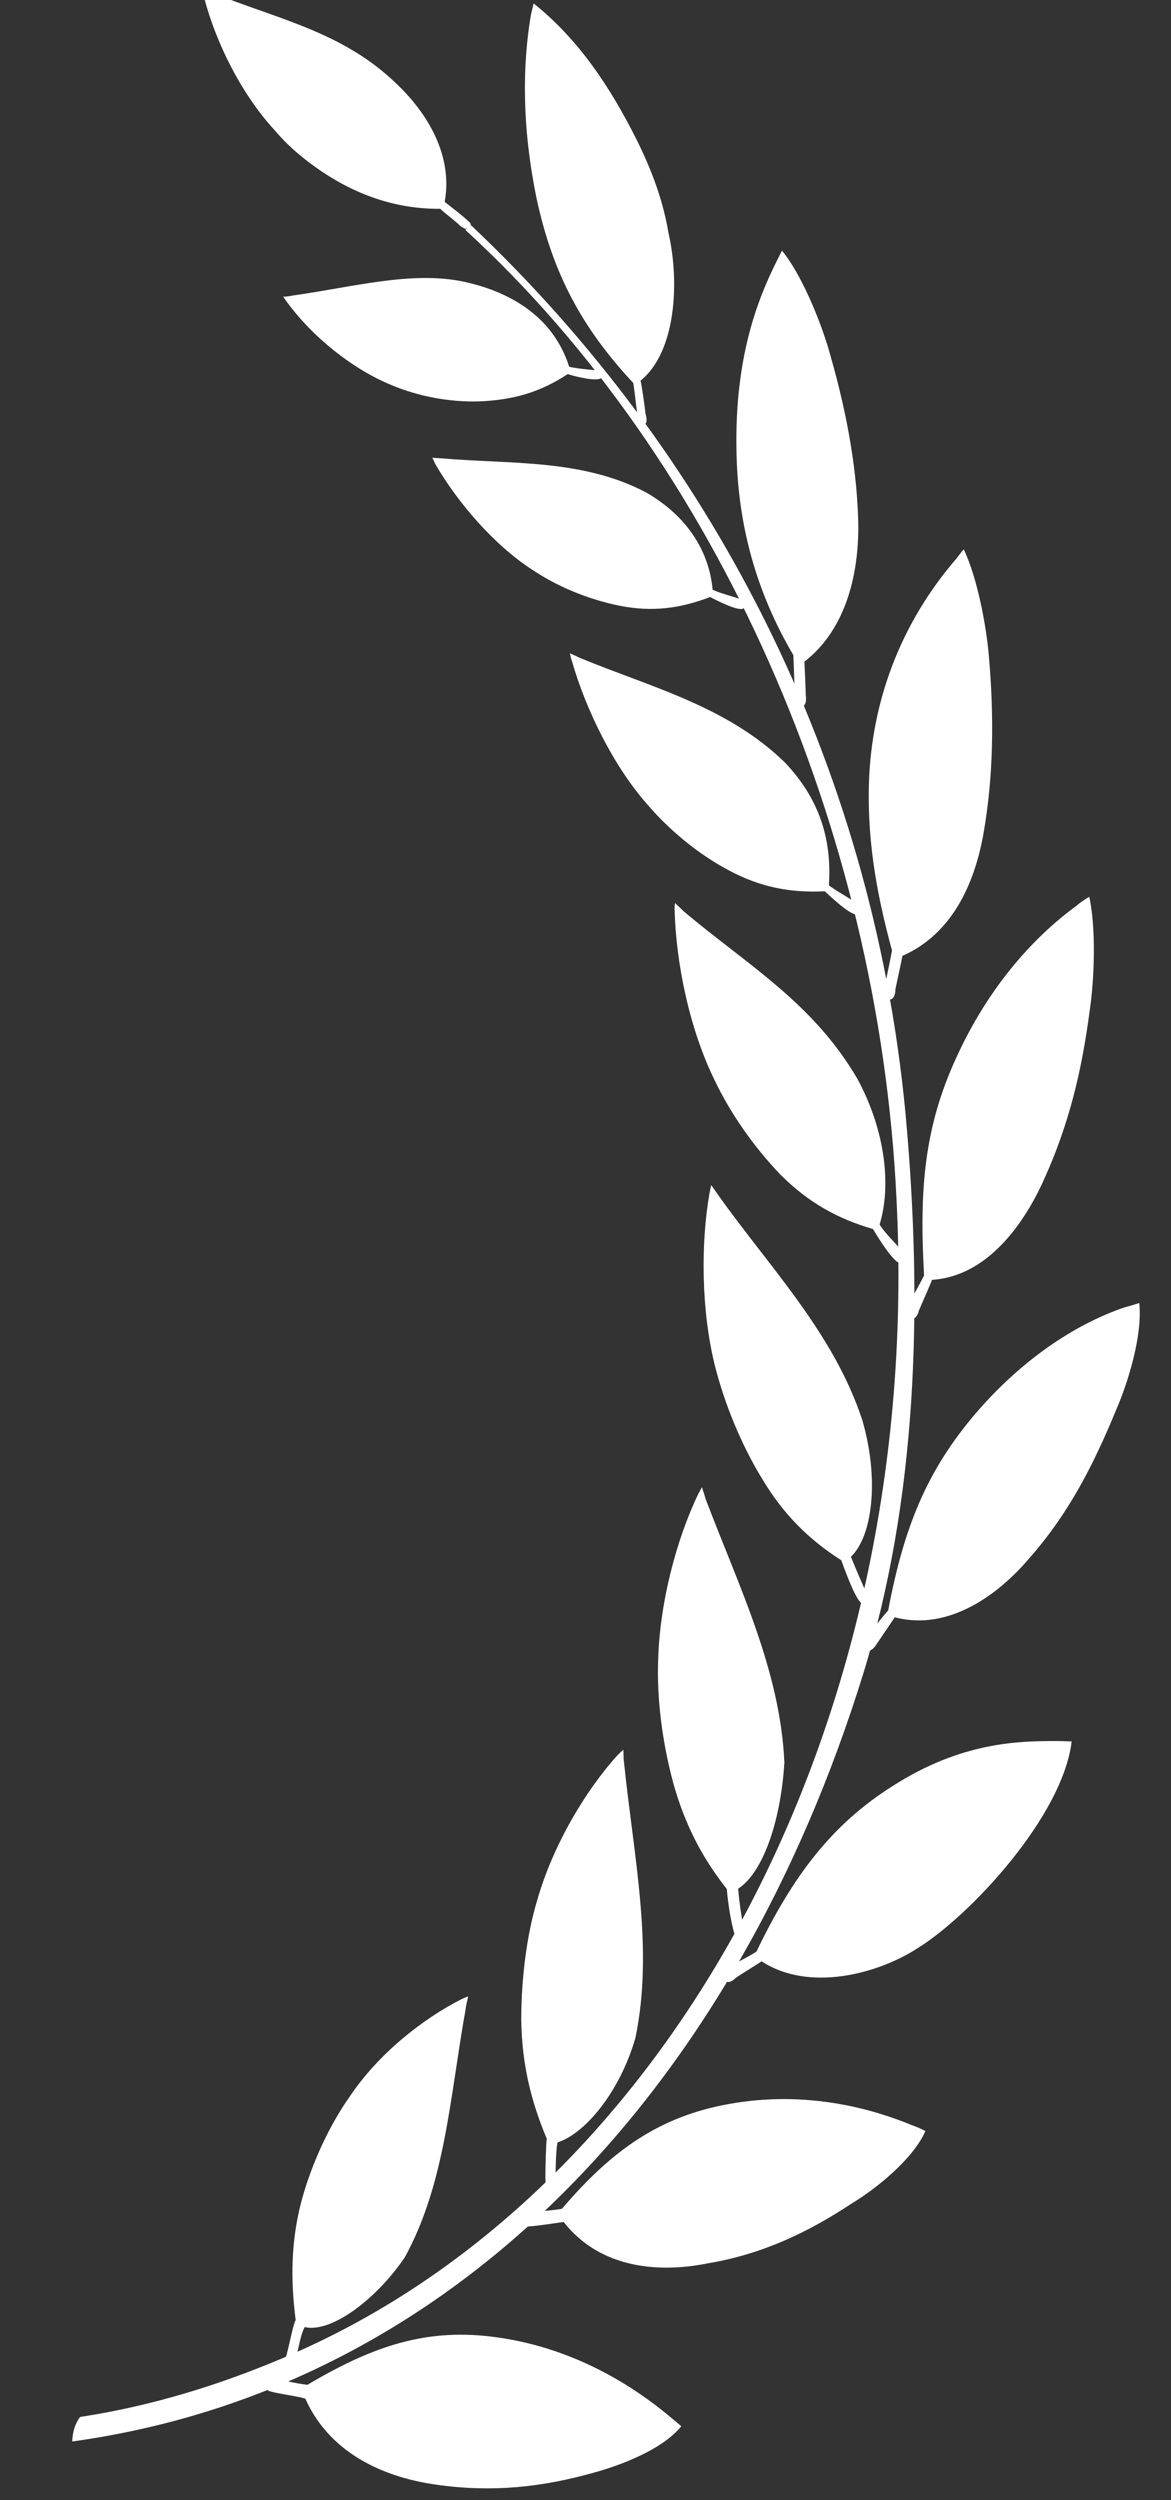
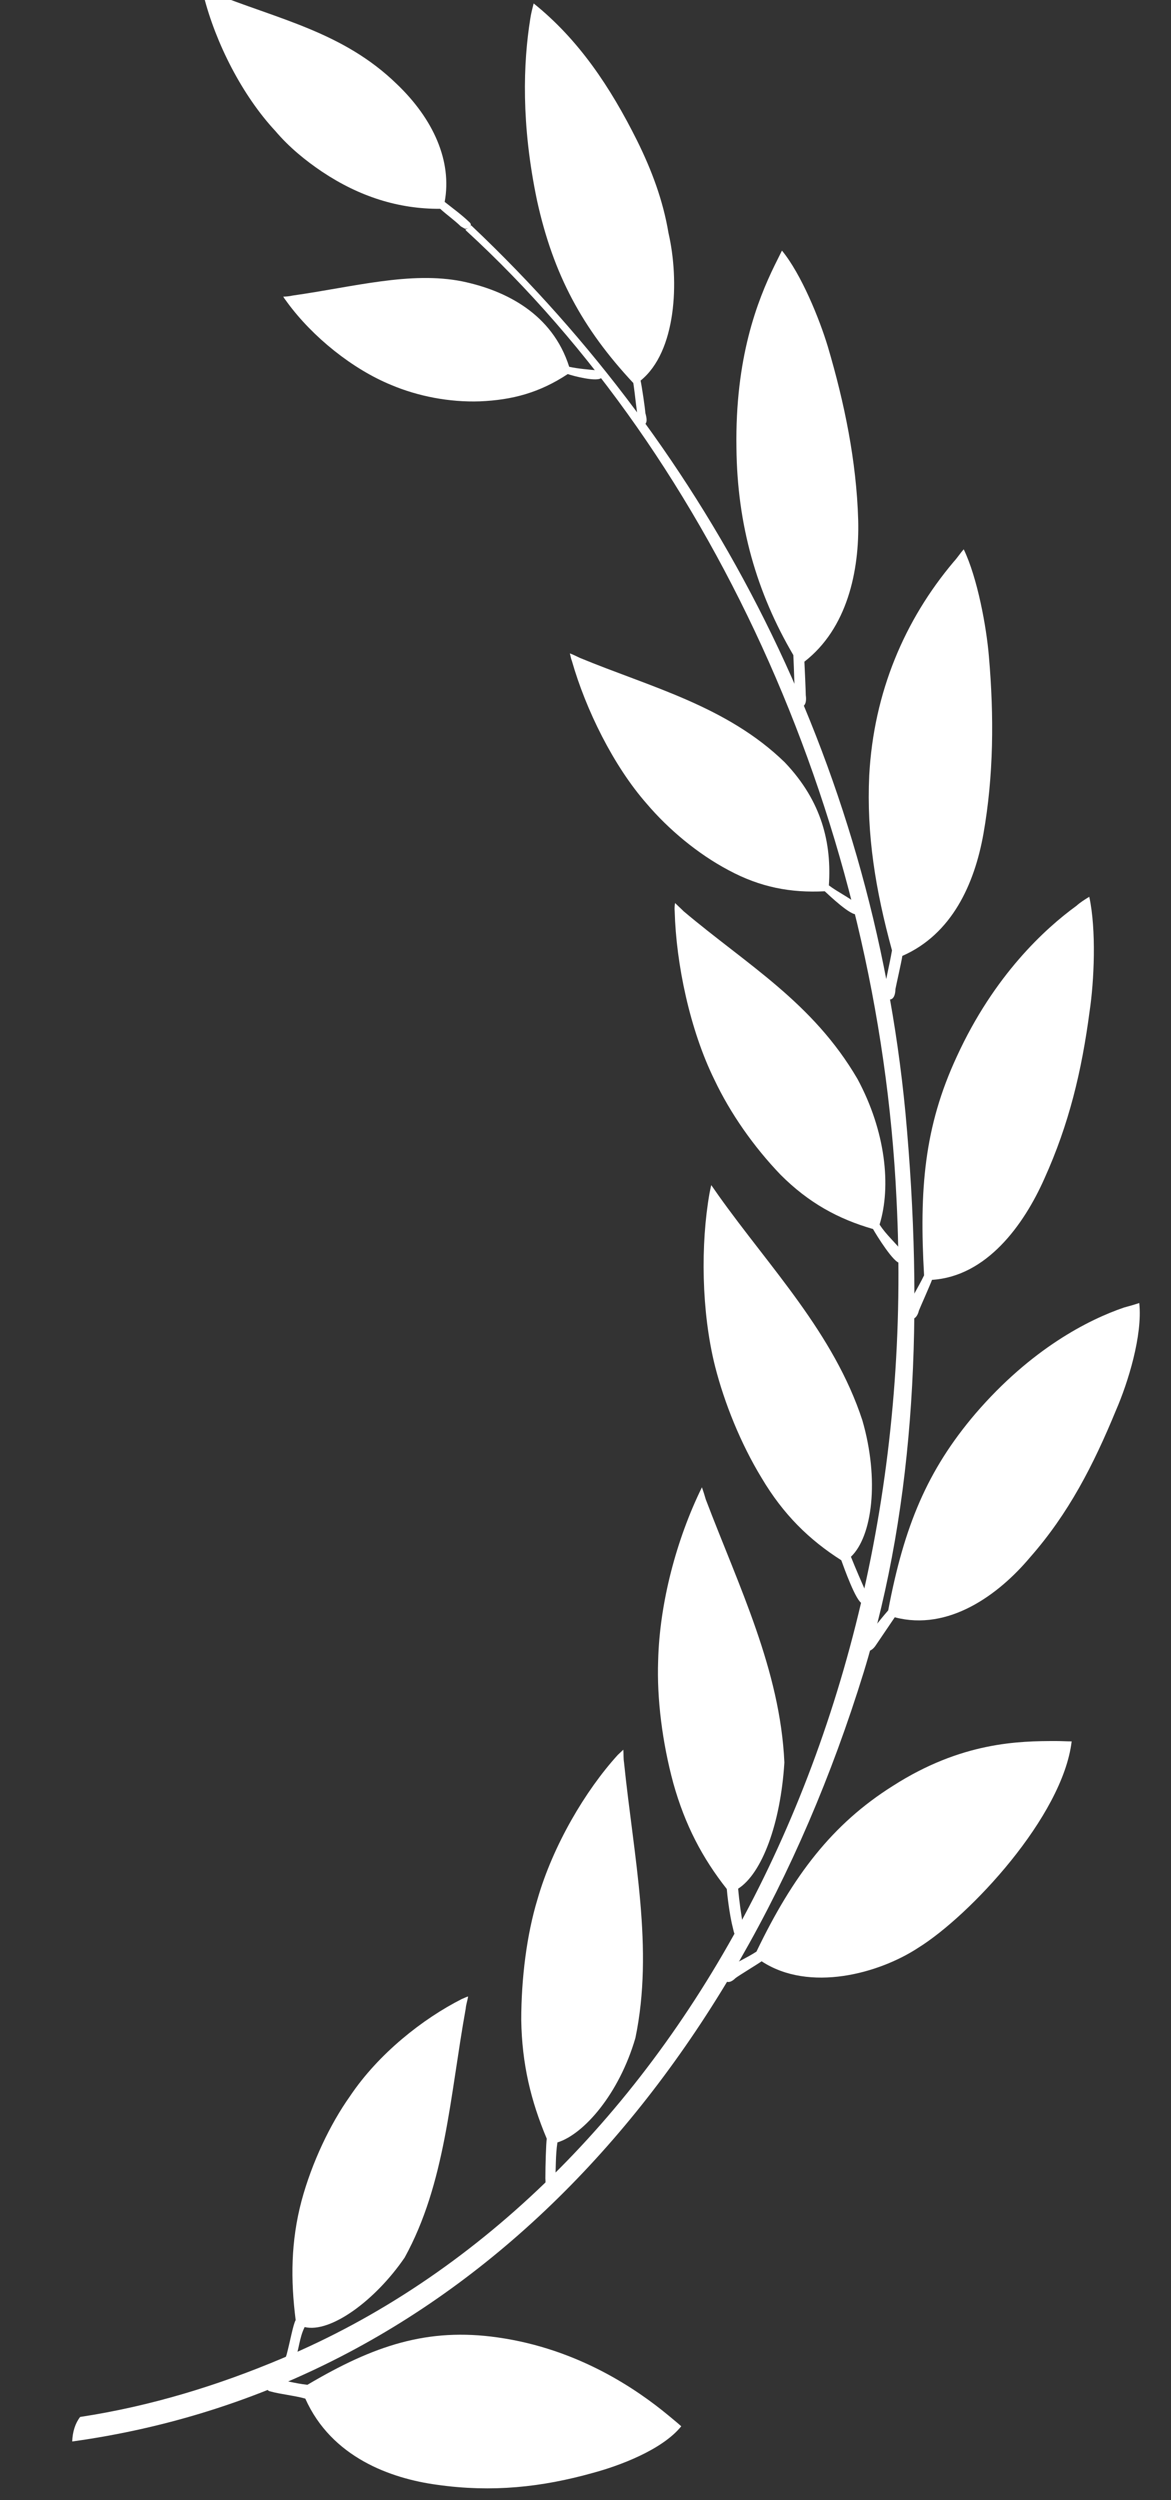
<svg xmlns="http://www.w3.org/2000/svg" width="30" height="64" viewBox="0 0 30 64" fill="none">
  <rect x="0" y="0" width="30" height="64" fill="#333333" stroke="none" />
  <path fill-rule="evenodd" clip-rule="evenodd" d="M1.85 62.498C11.693 61.136 18.858 53.392 22.127 42.807C23.47 38.426 23.665 33.568 23.197 28.488C22.331 19.416 18.169 11.54 12.099 5.796C12.072 5.769 12.064 5.761 12.055 5.787C12.037 5.814 11.984 5.84 11.958 5.858C11.922 5.876 11.913 5.858 11.94 5.902C18.381 11.805 22.516 21.195 22.967 30.682C23.665 44.232 17.091 56.233 7.239 60.366C5.587 61.065 3.855 61.596 2.053 61.87C1.929 62.029 1.858 62.251 1.85 62.498Z" fill="white" />
  <path fill-rule="evenodd" clip-rule="evenodd" d="M26.386 39.869C25.582 40.825 24.301 41.763 22.923 41.4C22.852 41.506 22.49 42.037 22.437 42.117C22.375 42.214 22.26 42.311 22.172 42.232C22.119 42.196 22.074 42.117 22.127 41.993C22.331 41.745 22.525 41.488 22.755 41.223C23.161 39.072 23.753 37.639 24.99 36.187C26.422 34.523 27.888 33.78 28.798 33.47C28.931 33.435 29.055 33.399 29.187 33.355C29.275 34.187 28.895 35.4 28.595 36.09C28.012 37.506 27.376 38.745 26.386 39.869Z" fill="white" />
  <path fill-rule="evenodd" clip-rule="evenodd" d="M14.546 9.575C14.661 9.619 15.333 9.796 15.412 9.663C15.439 9.628 15.403 9.495 15.342 9.486C15.094 9.46 14.82 9.442 14.582 9.389C14.149 8.026 12.947 7.433 11.843 7.203C10.517 6.938 9.059 7.345 7.496 7.566C7.416 7.584 7.328 7.593 7.257 7.593C7.284 7.646 7.319 7.681 7.354 7.734C8.008 8.628 9.033 9.451 10.031 9.858C10.703 10.141 11.507 10.301 12.293 10.274C13.124 10.239 13.822 10.053 14.546 9.575Z" fill="white" />
  <path fill-rule="evenodd" clip-rule="evenodd" d="M11.958 5.849C11.905 5.867 11.905 5.849 11.807 5.796C11.622 5.619 11.463 5.513 11.277 5.345C10.217 5.353 9.21 5.035 8.255 4.398C7.831 4.114 7.407 3.769 7.054 3.353C6.206 2.442 5.525 1.105 5.216 -0.116C5.198 -0.187 5.189 -0.231 5.181 -0.302C5.26 -0.266 5.331 -0.231 5.41 -0.196C7.124 0.495 8.786 0.813 10.164 2.15C11.101 3.044 11.586 4.123 11.392 5.168C11.604 5.336 11.825 5.495 12.028 5.69C12.117 5.769 12.011 5.849 11.958 5.849Z" fill="white" />
-   <path fill-rule="evenodd" clip-rule="evenodd" d="M18.195 15.283C18.31 15.345 18.955 15.681 19.053 15.566C19.097 15.522 19.079 15.381 19.017 15.354C18.779 15.266 18.496 15.204 18.257 15.097C18.169 14.133 17.63 13.23 16.561 12.611C14.926 11.743 13.071 11.885 11.321 11.734C11.233 11.726 11.153 11.726 11.074 11.717C11.101 11.77 11.127 11.814 11.145 11.867C11.728 12.876 12.673 13.965 13.636 14.584C14.281 15.018 15.076 15.345 15.872 15.505C16.711 15.673 17.427 15.575 18.195 15.283Z" fill="white" />
  <path fill-rule="evenodd" clip-rule="evenodd" d="M26.757 30.169C26.227 31.364 25.273 32.674 23.877 32.762C23.833 32.886 23.576 33.461 23.541 33.55C23.515 33.674 23.426 33.806 23.311 33.753C23.258 33.736 23.205 33.665 23.214 33.541C23.347 33.222 23.515 32.975 23.674 32.647C23.55 30.452 23.674 28.85 24.513 27.045C25.467 24.965 26.775 23.77 27.579 23.186C27.676 23.098 27.791 23.027 27.906 22.956C28.091 23.806 28.03 25.125 27.915 25.886C27.712 27.426 27.385 28.78 26.757 30.169Z" fill="white" />
  <path fill-rule="evenodd" clip-rule="evenodd" d="M25.193 21.354C24.964 22.629 24.389 23.912 23.117 24.47C23.099 24.602 22.958 25.222 22.94 25.319C22.94 25.452 22.896 25.602 22.772 25.585C22.737 25.576 22.649 25.541 22.64 25.408C22.693 25.072 22.79 24.691 22.852 24.328C22.428 22.779 22.198 21.363 22.269 19.85C22.384 17.717 23.179 15.867 24.433 14.38C24.531 14.274 24.601 14.159 24.69 14.062C25.043 14.796 25.273 16.053 25.335 16.805C25.467 18.328 25.458 19.859 25.193 21.354Z" fill="white" />
  <path fill-rule="evenodd" clip-rule="evenodd" d="M21.986 13.31C22.021 14.62 21.703 16.089 20.608 16.938C20.616 17.071 20.643 17.708 20.643 17.797C20.661 17.921 20.652 18.071 20.528 18.098C20.484 18.098 20.404 18.089 20.378 17.965C20.351 17.637 20.343 17.133 20.325 16.77C19.388 15.177 18.885 13.442 18.867 11.46C18.832 9.168 19.397 7.708 19.848 6.787C19.91 6.663 19.971 6.539 20.033 6.415C20.528 7.017 20.996 8.168 21.209 8.876C21.633 10.309 21.942 11.805 21.986 13.31Z" fill="white" />
  <path fill-rule="evenodd" clip-rule="evenodd" d="M17.126 5.964C17.409 7.194 17.33 9 16.411 9.743C16.446 9.902 16.526 10.451 16.534 10.575C16.57 10.708 16.596 10.832 16.49 10.885C16.446 10.902 16.411 10.902 16.358 10.787C16.296 10.442 16.278 10.159 16.225 9.805C14.918 8.407 14.175 7.026 13.76 5.141C13.345 3.167 13.407 1.601 13.583 0.495C13.601 0.362 13.636 0.229 13.672 0.088C14.82 1.008 15.633 2.221 16.322 3.601C16.694 4.353 16.985 5.123 17.126 5.964Z" fill="white" />
  <path fill-rule="evenodd" clip-rule="evenodd" d="M21.129 22.815C21.235 22.912 21.818 23.47 21.959 23.399C21.995 23.363 22.021 23.177 21.959 23.142C21.739 22.965 21.456 22.832 21.235 22.664C21.306 21.602 21.067 20.523 20.104 19.514C18.62 18.071 16.649 17.584 14.856 16.841C14.776 16.805 14.697 16.761 14.599 16.726C14.617 16.788 14.626 16.859 14.652 16.921C15.006 18.16 15.713 19.602 16.57 20.576C17.126 21.23 17.877 21.859 18.664 22.275C19.485 22.717 20.263 22.859 21.129 22.815Z" fill="white" />
  <path fill-rule="evenodd" clip-rule="evenodd" d="M22.366 31.461C22.445 31.603 22.914 32.364 23.064 32.328C23.126 32.328 23.188 32.143 23.143 32.072C22.949 31.815 22.702 31.612 22.534 31.346C22.834 30.373 22.693 28.965 21.968 27.62C20.82 25.656 19.141 24.7 17.515 23.328C17.445 23.257 17.374 23.195 17.294 23.116C17.285 23.177 17.277 23.248 17.285 23.328C17.321 24.673 17.674 26.364 18.302 27.638C18.708 28.496 19.309 29.355 19.998 30.072C20.714 30.789 21.474 31.205 22.366 31.461Z" fill="white" />
  <path fill-rule="evenodd" clip-rule="evenodd" d="M21.553 39.94C21.615 40.108 21.933 41.011 22.092 41.046C22.145 41.037 22.251 40.904 22.207 40.807C22.074 40.506 21.924 40.161 21.8 39.851C22.348 39.329 22.534 37.877 22.092 36.355C21.359 34.125 19.724 32.452 18.408 30.603C18.346 30.514 18.284 30.426 18.222 30.337C18.204 30.399 18.195 30.47 18.178 30.541C17.948 31.842 17.966 33.568 18.319 34.975C18.558 35.913 18.973 36.948 19.512 37.833C20.069 38.771 20.731 39.417 21.553 39.94Z" fill="white" />
  <path fill-rule="evenodd" clip-rule="evenodd" d="M23.523 49.861C22.525 50.516 20.74 51.011 19.512 50.206C19.415 50.276 18.902 50.586 18.84 50.639C18.752 50.728 18.628 50.79 18.549 50.666C18.505 50.613 18.478 50.524 18.567 50.427C18.823 50.25 19.106 50.135 19.38 49.958C20.316 48.011 21.323 46.692 22.87 45.719C24.637 44.586 26.112 44.568 27.058 44.568C27.19 44.568 27.323 44.577 27.455 44.577C27.226 46.498 24.849 49.038 23.523 49.861Z" fill="white" />
-   <path fill-rule="evenodd" clip-rule="evenodd" d="M18.62 48.356C18.628 48.48 18.69 49.029 18.779 49.365C18.805 49.462 18.814 49.604 18.947 49.551C19 49.542 19.053 49.427 19.053 49.374C18.991 49.046 18.938 48.675 18.911 48.347C19.521 47.958 19.998 46.683 20.095 45.117C19.989 42.754 18.929 40.612 18.081 38.382C18.054 38.285 18.019 38.178 17.983 38.072C17.948 38.125 17.93 38.178 17.895 38.231C17.33 39.4 16.897 41.037 16.861 42.515C16.826 43.48 16.967 44.604 17.25 45.648C17.55 46.719 17.992 47.559 18.62 48.356Z" fill="white" />
-   <path fill-rule="evenodd" clip-rule="evenodd" d="M18.116 57.941C16.967 58.171 15.412 58.118 14.44 56.879C14.193 56.914 13.795 56.976 13.539 56.994C13.469 57.003 13.415 56.95 13.389 56.861C13.371 56.799 13.389 56.719 13.504 56.657C13.795 56.596 14.087 56.596 14.396 56.542C15.686 55.029 16.905 54.179 18.664 53.861C20.696 53.489 22.419 54.011 23.338 54.392C23.462 54.436 23.594 54.489 23.709 54.551C23.382 55.286 22.428 56.038 21.827 56.401C20.678 57.162 19.503 57.711 18.116 57.941Z" fill="white" />
+   <path fill-rule="evenodd" clip-rule="evenodd" d="M18.62 48.356C18.628 48.48 18.69 49.029 18.779 49.365C18.805 49.462 18.814 49.604 18.947 49.551C19 49.542 19.053 49.427 19.053 49.374C18.991 49.046 18.938 48.675 18.911 48.347C19.521 47.958 19.998 46.683 20.095 45.117C19.989 42.754 18.929 40.612 18.081 38.382C18.054 38.285 18.019 38.178 17.983 38.072C17.33 39.4 16.897 41.037 16.861 42.515C16.826 43.48 16.967 44.604 17.25 45.648C17.55 46.719 17.992 47.559 18.62 48.356Z" fill="white" />
  <path fill-rule="evenodd" clip-rule="evenodd" d="M14.007 54.746C13.99 54.879 13.972 55.41 13.972 55.764C13.981 55.861 13.954 55.994 14.087 56.002C14.149 56.002 14.22 55.923 14.22 55.861C14.246 55.533 14.228 55.179 14.281 54.843C14.962 54.631 15.863 53.595 16.278 52.17C16.755 49.887 16.234 47.533 15.987 45.117C15.969 45.011 15.978 44.904 15.969 44.789C15.925 44.834 15.872 44.878 15.828 44.922C14.997 45.834 14.166 47.241 13.769 48.621C13.495 49.524 13.354 50.639 13.354 51.71C13.371 52.834 13.601 53.781 14.007 54.746Z" fill="white" />
  <path fill-rule="evenodd" clip-rule="evenodd" d="M7.575 59.392C7.513 59.489 7.434 59.932 7.345 60.268C7.319 60.348 7.266 60.472 7.39 60.516C7.451 60.543 7.531 60.489 7.549 60.436C7.663 60.153 7.663 59.852 7.805 59.569C8.467 59.728 9.616 58.888 10.367 57.79C11.41 55.896 11.525 53.675 11.931 51.418C11.94 51.312 11.975 51.215 11.993 51.108C11.94 51.117 11.887 51.153 11.834 51.17C10.835 51.675 9.696 52.569 8.962 53.666C8.459 54.374 7.99 55.356 7.725 56.339C7.451 57.374 7.443 58.357 7.575 59.392Z" fill="white" />
  <path fill-rule="evenodd" clip-rule="evenodd" d="M11.189 63.605C10.014 63.445 8.494 62.906 7.822 61.401C7.584 61.33 7.169 61.286 6.921 61.215C6.851 61.206 6.815 61.127 6.806 61.029C6.806 60.976 6.842 60.897 6.965 60.879C7.257 60.923 7.549 61.012 7.876 61.047C9.581 60.038 10.959 59.578 12.753 59.835C14.812 60.127 16.314 61.162 17.118 61.826C17.232 61.923 17.347 62.012 17.453 62.109C16.959 62.72 15.845 63.127 15.183 63.304C13.884 63.667 12.611 63.808 11.189 63.605Z" fill="white" />
</svg>